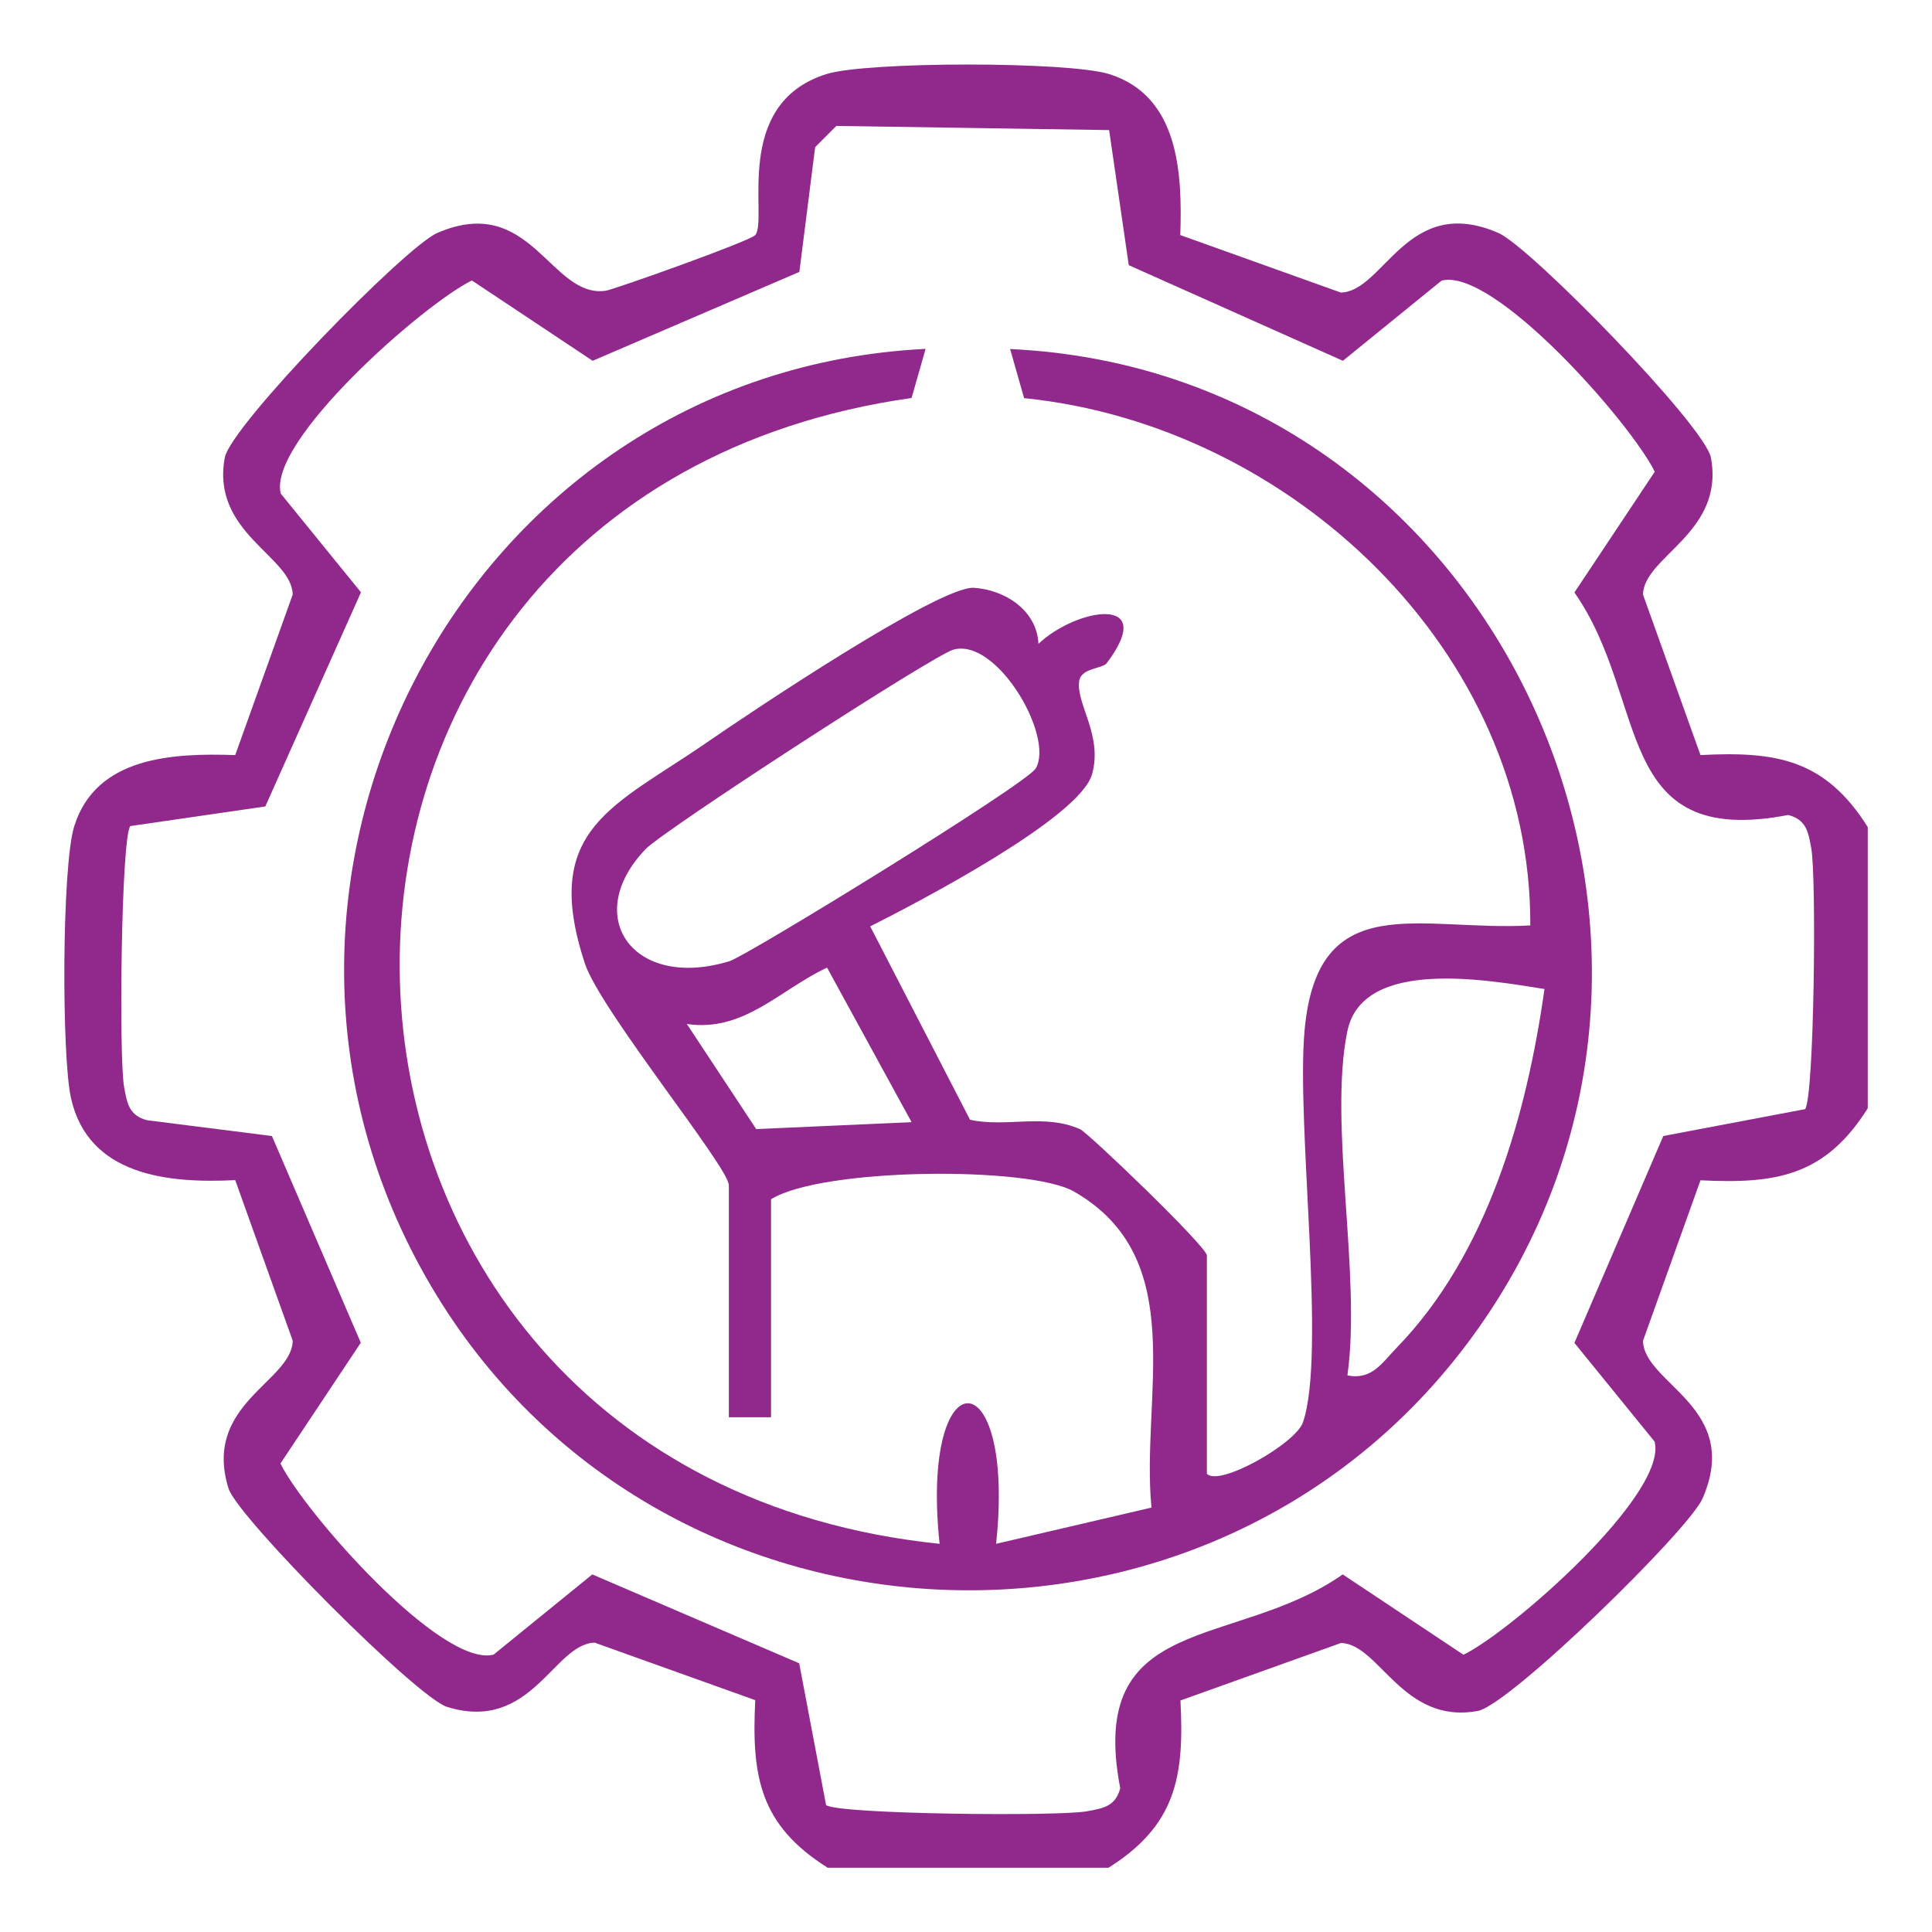
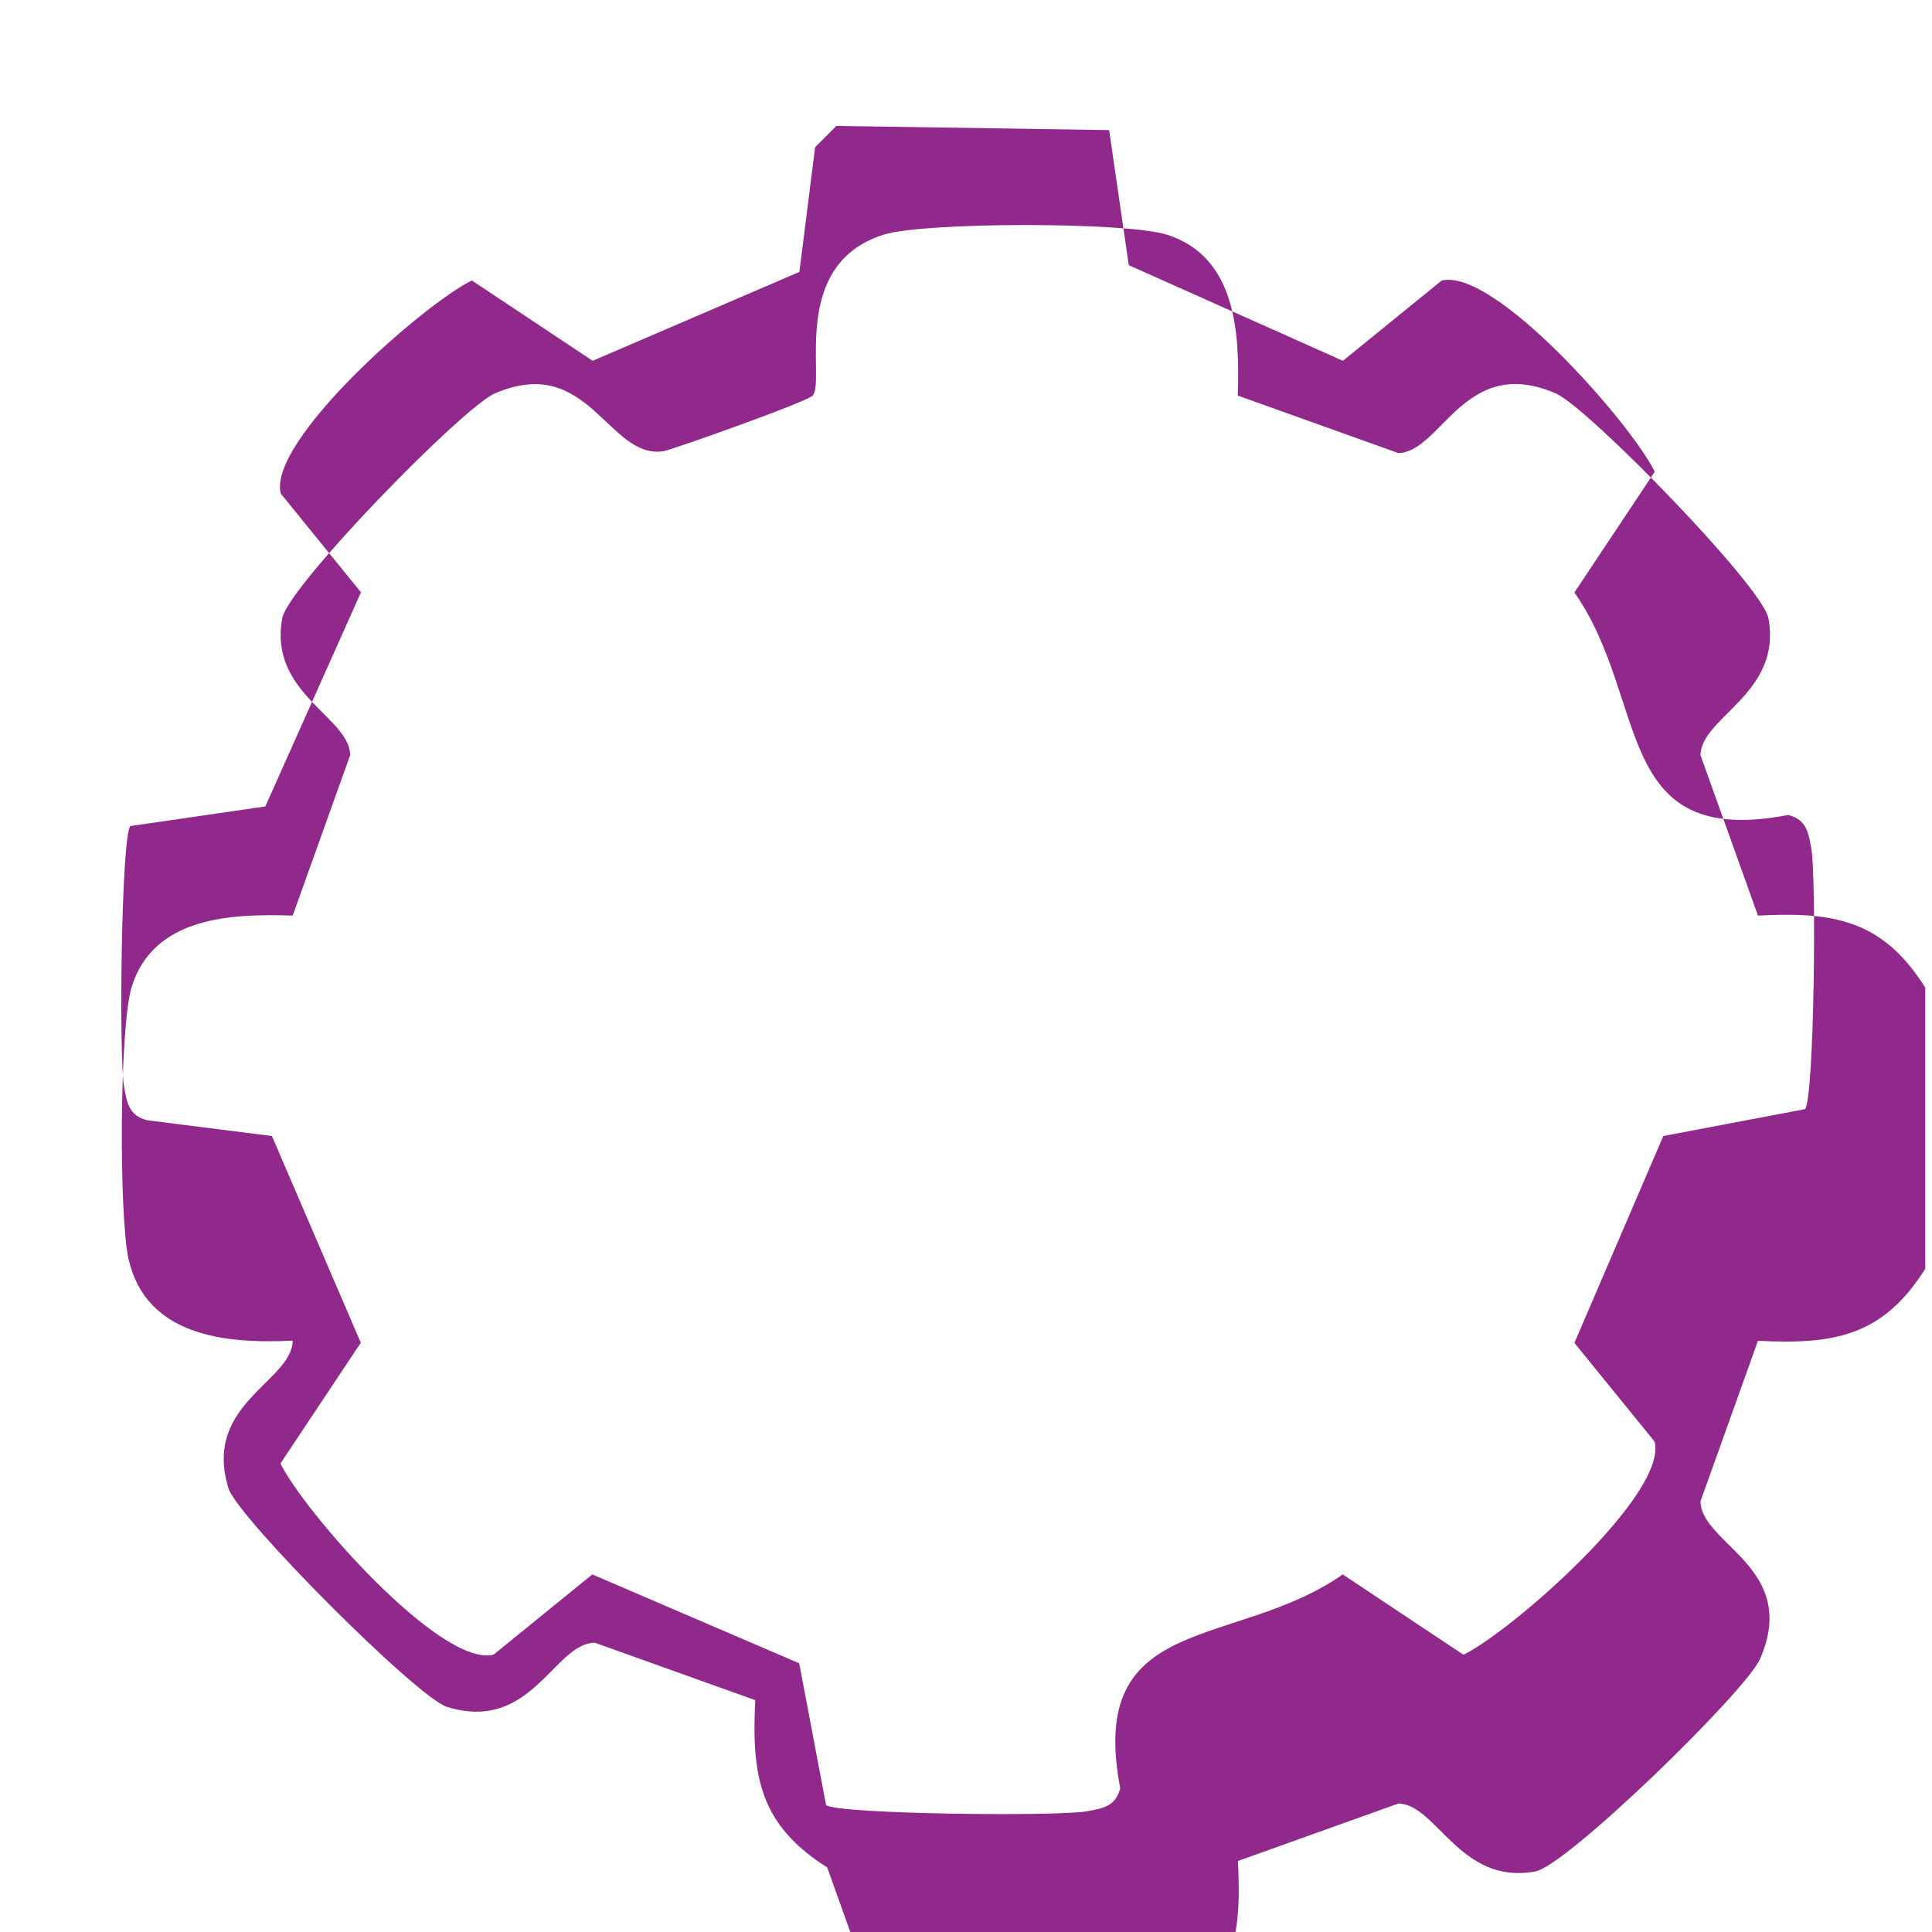
<svg xmlns="http://www.w3.org/2000/svg" id="Layer_1" viewBox="0 0 120 120">
  <defs>
    <style>.cls-1{fill:#91298c;}</style>
  </defs>
-   <path class="cls-1" d="M51.38,115.99c-4.18-2.64-4.71-5.64-4.47-10.39l-9.97-3.57c-2.55.05-3.92,5.61-9.17,3.99-1.86-.57-13.03-11.78-13.58-13.58-1.62-5.25,3.95-6.62,3.99-9.17l-3.57-9.97c-4.19.21-9.12-.28-10.2-5.09-.59-2.63-.57-14.42.2-16.89,1.36-4.34,6.15-4.55,10-4.42l3.57-9.97c-.04-2.38-5.08-3.82-4.22-8.5.36-1.98,11.22-13.11,13.2-13.96,5.83-2.53,7.02,4.07,10.46,3.59.49-.07,8.97-3.08,9.29-3.46.82-.96-1.5-8.14,4.42-10,2.53-.79,15.02-.79,17.56,0,4.34,1.36,4.55,6.15,4.42,10l9.97,3.57c2.68-.05,4.12-6.17,9.79-3.7,1.98.86,12.83,11.98,13.2,13.96.86,4.68-4.17,6.12-4.22,8.5l3.57,9.97c4.74-.25,7.75.28,10.39,4.47v17.47c-2.64,4.18-5.64,4.71-10.39,4.47l-3.57,9.97c.05,2.68,6.17,4.12,3.7,9.79-.86,1.98-11.98,12.83-13.96,13.2-4.68.86-6.12-4.17-8.5-4.22l-9.97,3.57c.25,4.74-.28,7.75-4.47,10.39h-17.47ZM51.94,7.83l-1.31,1.31-.98,7.75-12.84,5.52-7.5-4.99c-3.02,1.48-12.71,10-11.87,13.24l4.98,6.13-5.94,13.3-8.39,1.22c-.57.81-.71,14.45-.38,16.21.18.99.3,1.77,1.43,2.06l7.75.98,5.52,12.84-4.99,7.5c1.48,3.02,10,12.71,13.24,11.87l6.13-4.98,12.85,5.52,1.67,8.81c.81.57,14.45.71,16.21.38.99-.18,1.77-.3,2.06-1.43-2.11-10.99,7.11-8.58,13.82-13.28l7.5,4.99c3.02-1.48,12.71-10,11.87-13.24l-4.98-6.13,5.52-12.85,8.81-1.67c.57-.81.71-14.45.38-16.21-.18-.99-.3-1.77-1.43-2.06-10.99,2.11-8.58-7.11-13.28-13.82l4.99-7.5c-1.48-3.02-10-12.71-13.24-11.87l-6.13,4.98-13.3-5.94-1.22-8.39-16.96-.26Z" />
-   <path class="cls-1" d="M74.96,91.54c.78.82,5.52-1.88,5.97-3.2,1.46-4.28-.43-18.48.1-24.35.81-8.93,7.17-6.12,14.02-6.51.07-17.03-14.89-31.08-31.44-32.75l-.87-3.05c30.27,1.4,46.64,36.92,28.66,61.41-16.32,22.23-50.63,20.54-64.62-3.2-14.61-24.79,1.97-56.8,30.71-58.22l-.87,3.05c-43.58,6.18-41.75,66.69,1.74,71.17-1.23-11.66,4.74-11.62,3.51,0l9.65-2.25c-.67-6.95,2.43-15.47-4.81-19.63-2.77-1.59-15.67-1.49-18.82.48v13.54h-2.62v-14.41c0-1.12-7.98-10.87-8.94-13.77-2.77-8.4,1.83-9.76,7.61-13.76,2.68-1.85,14.4-9.7,16.54-9.58,1.96.12,3.93,1.42,4.02,3.48,2.37-2.24,7.47-3.08,4.24,1.2-.26.35-1.59.29-1.71,1.11-.21,1.41,1.48,3.37.8,5.79-.77,2.73-10.9,8-13.78,9.45l6.2,12.01c2.25.5,4.61-.41,6.84.59.51.23,7.87,7.29,7.87,7.84v13.54ZM64.33,47.73c1.17-1.98-2.4-8.13-5.11-7.38-1.26.35-17.99,11.21-19.12,12.39-4.01,4.18-.77,8.79,5.21,6.96,1.08-.33,18.45-11,19.02-11.97ZM56.62,69.7l-5.25-9.6c-2.91,1.36-5.17,4.03-8.71,3.5l4.31,6.53,9.66-.43ZM83.69,64.03c-1.19,5.75.88,15.19,0,21.4,1.54.3,2.15-.79,3.07-1.73,5.64-5.81,8.07-14.47,9.17-22.27-3.47-.55-11.29-1.98-12.24,2.61Z" />
+   <path class="cls-1" d="M51.38,115.99c-4.18-2.64-4.71-5.64-4.47-10.39l-9.97-3.57c-2.55.05-3.92,5.61-9.17,3.99-1.86-.57-13.03-11.78-13.58-13.58-1.62-5.25,3.95-6.62,3.99-9.17c-4.19.21-9.12-.28-10.2-5.09-.59-2.63-.57-14.42.2-16.89,1.36-4.34,6.15-4.55,10-4.42l3.57-9.97c-.04-2.38-5.08-3.82-4.22-8.5.36-1.98,11.22-13.11,13.2-13.96,5.83-2.53,7.02,4.07,10.46,3.59.49-.07,8.97-3.08,9.29-3.46.82-.96-1.5-8.14,4.42-10,2.53-.79,15.02-.79,17.56,0,4.34,1.36,4.55,6.15,4.42,10l9.97,3.57c2.68-.05,4.12-6.17,9.79-3.7,1.98.86,12.83,11.98,13.2,13.96.86,4.68-4.17,6.12-4.22,8.5l3.57,9.97c4.74-.25,7.75.28,10.39,4.47v17.47c-2.64,4.18-5.64,4.71-10.39,4.47l-3.57,9.97c.05,2.68,6.17,4.12,3.7,9.79-.86,1.98-11.98,12.83-13.96,13.2-4.68.86-6.12-4.17-8.5-4.22l-9.97,3.57c.25,4.74-.28,7.75-4.47,10.39h-17.47ZM51.94,7.83l-1.31,1.31-.98,7.75-12.84,5.52-7.5-4.99c-3.02,1.48-12.71,10-11.87,13.24l4.98,6.13-5.94,13.3-8.39,1.22c-.57.81-.71,14.45-.38,16.21.18.99.3,1.77,1.43,2.06l7.75.98,5.52,12.84-4.99,7.5c1.48,3.02,10,12.71,13.24,11.87l6.13-4.98,12.85,5.52,1.67,8.81c.81.57,14.45.71,16.21.38.99-.18,1.77-.3,2.06-1.43-2.11-10.99,7.11-8.58,13.82-13.28l7.5,4.99c3.02-1.48,12.71-10,11.87-13.24l-4.98-6.13,5.52-12.85,8.81-1.67c.57-.81.71-14.45.38-16.21-.18-.99-.3-1.77-1.43-2.06-10.99,2.11-8.58-7.11-13.28-13.82l4.99-7.5c-1.48-3.02-10-12.71-13.24-11.87l-6.13,4.98-13.3-5.94-1.22-8.39-16.96-.26Z" />
</svg>